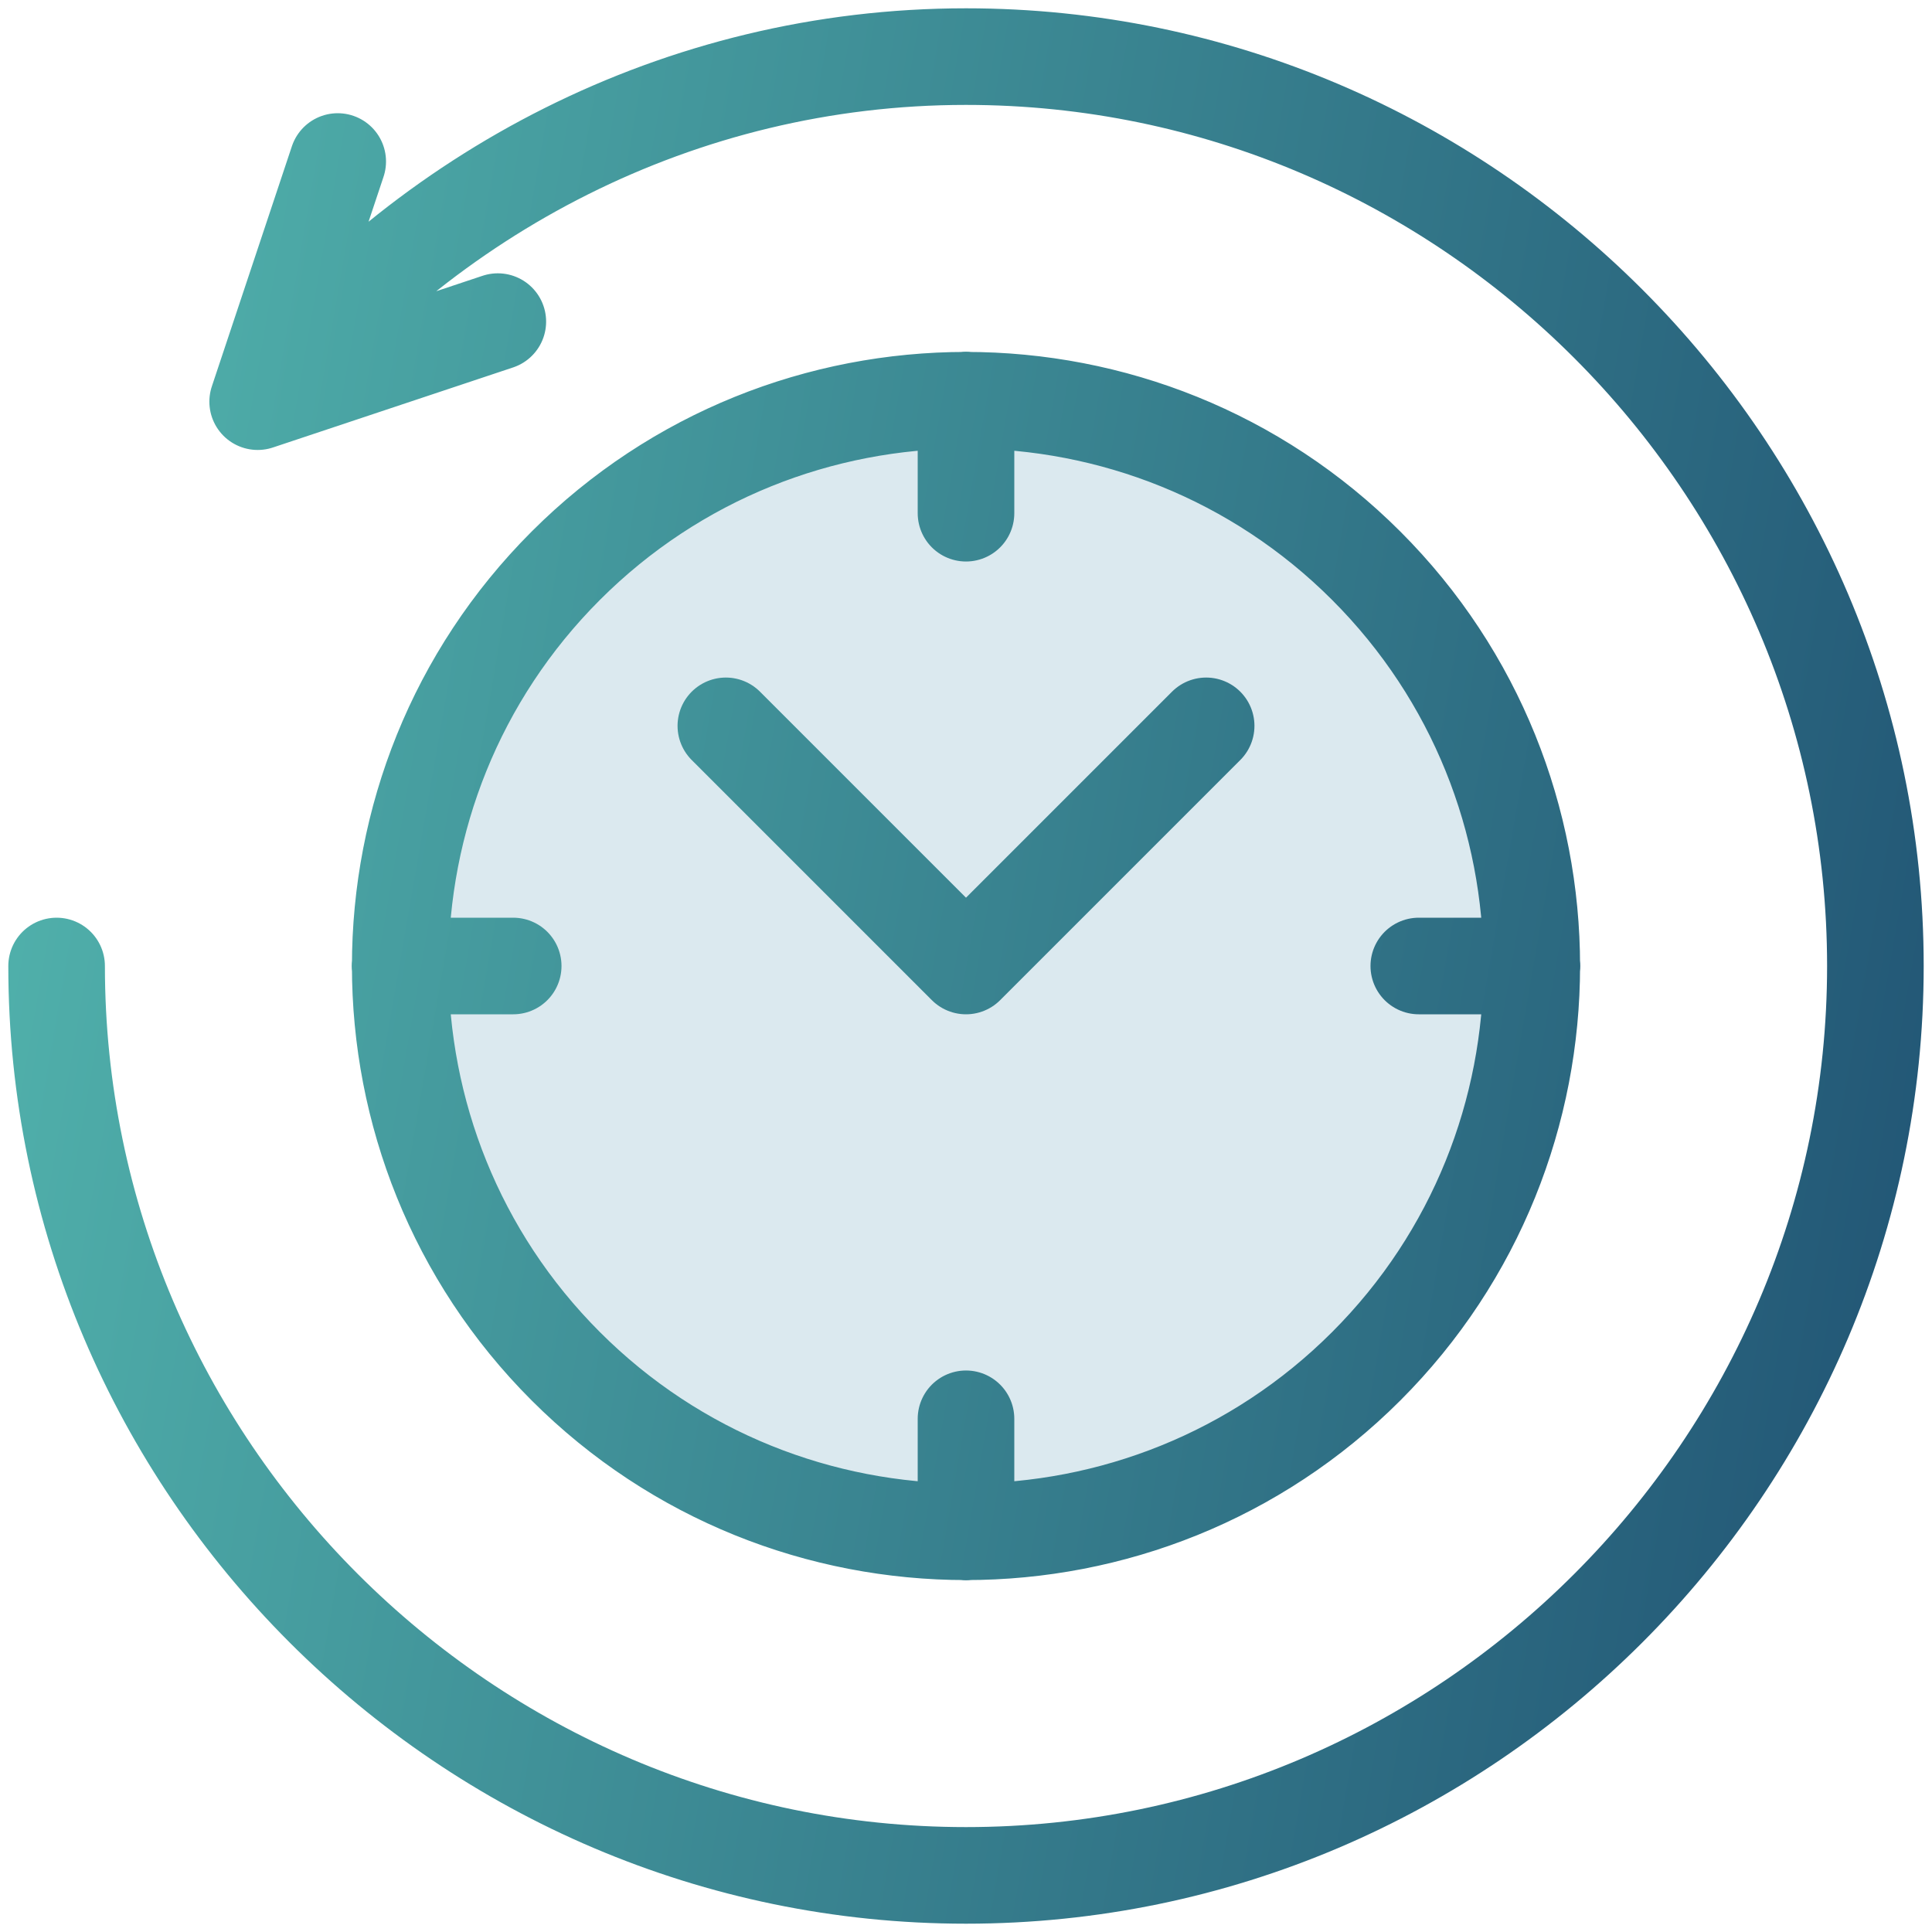
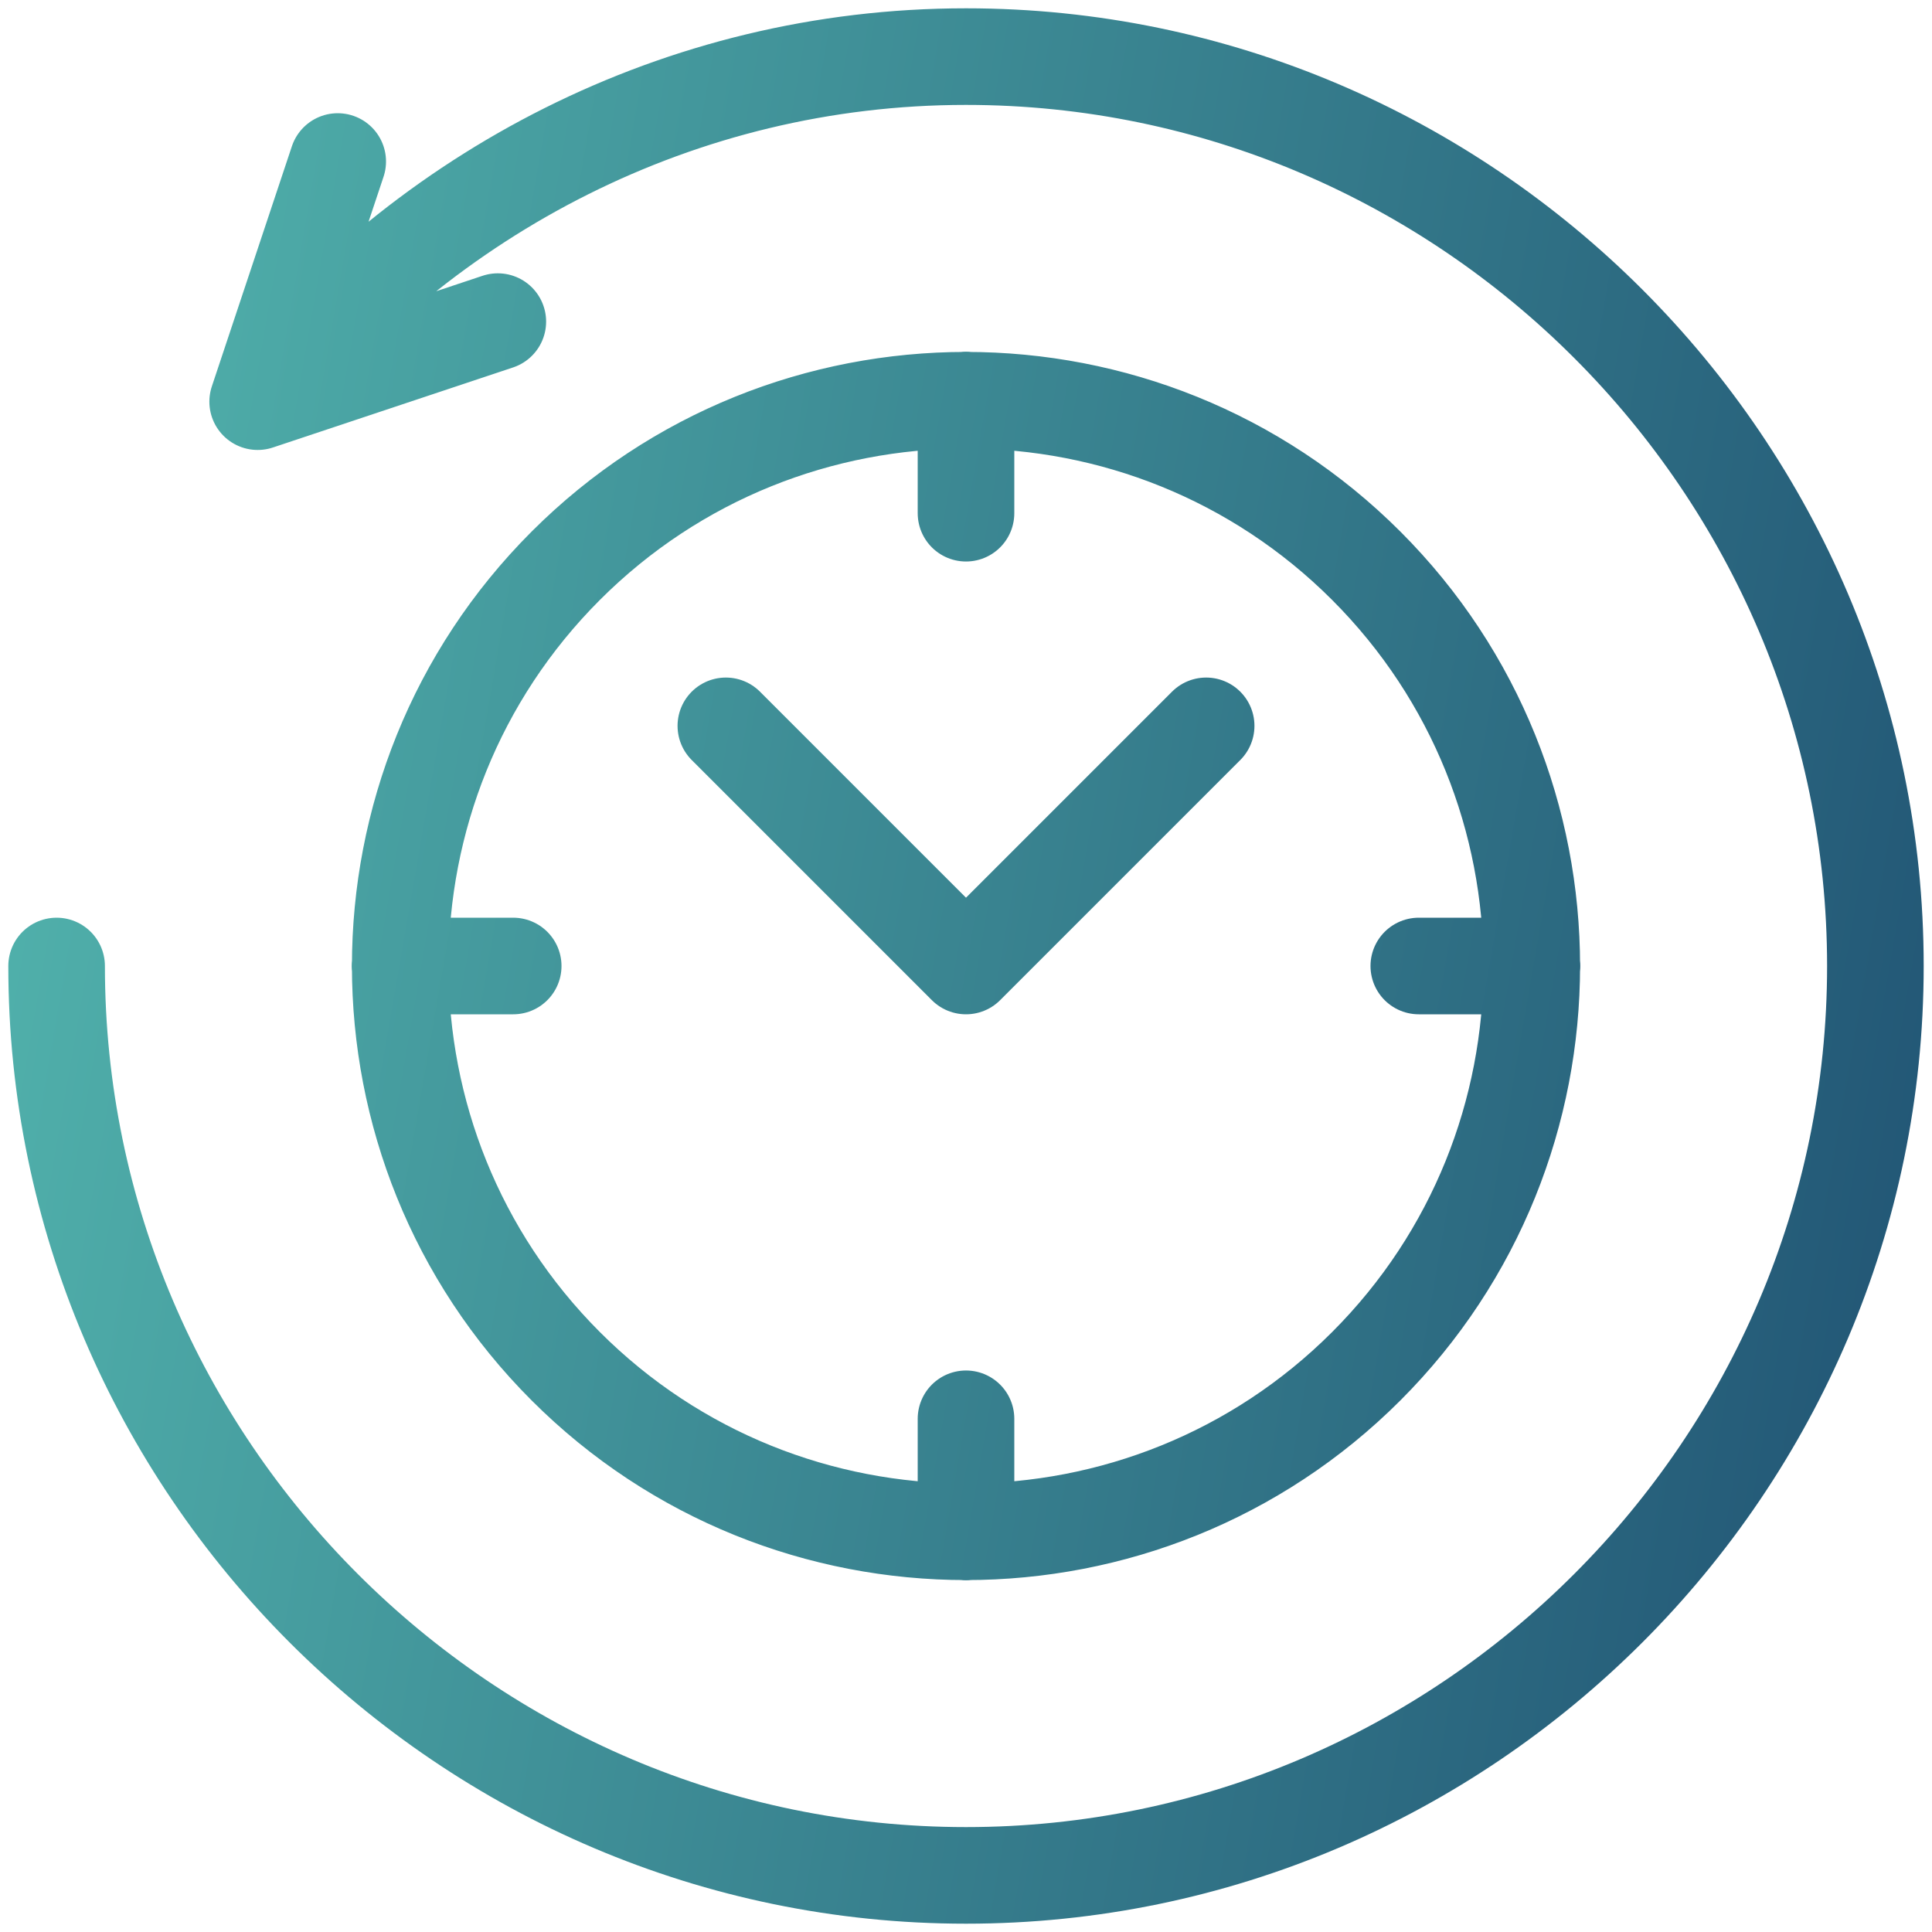
<svg xmlns="http://www.w3.org/2000/svg" id="a" data-name="Layer_1" width="30" height="30" viewBox="0 0 30 30">
  <defs>
    <linearGradient id="b" x1="-1.088" y1="-4381.356" x2="31.088" y2="-4386.942" gradientTransform="translate(0 -4369.149) scale(1 -1)" gradientUnits="userSpaceOnUse">
      <stop offset="0" stop-color="#52b4ad" />
      <stop offset="1" stop-color="#215474" />
    </linearGradient>
  </defs>
-   <circle cx="15" cy="15" r="8.157" fill="#dbe9ef" />
  <path d="M4.001,6.237C6.578,3.007,10.547.879,15,.879c7.767,0,14.121,6.355,14.121,14.121s-6.354,14.121-14.121,14.121S.879,22.767.879,15M4.001,6.237l3.729-1.243M4.001,6.237l1.243-3.729M11.271,11.271l3.729,3.729,3.729-3.729M15,7.969v-1.758M15,23.789v-1.758M7.969,15h-1.758M23.789,15h-1.758M21.215,21.215c-3.427,3.427-9.003,3.427-12.43,0-3.427-3.427-3.427-9.003,0-12.43,3.427-3.427,9.003-3.427,12.43,0,3.427,3.427,3.427,9.003,0,12.43Z" fill="none" stroke="url(#b)" stroke-linecap="round" stroke-linejoin="round" stroke-width="1.5" />
</svg>